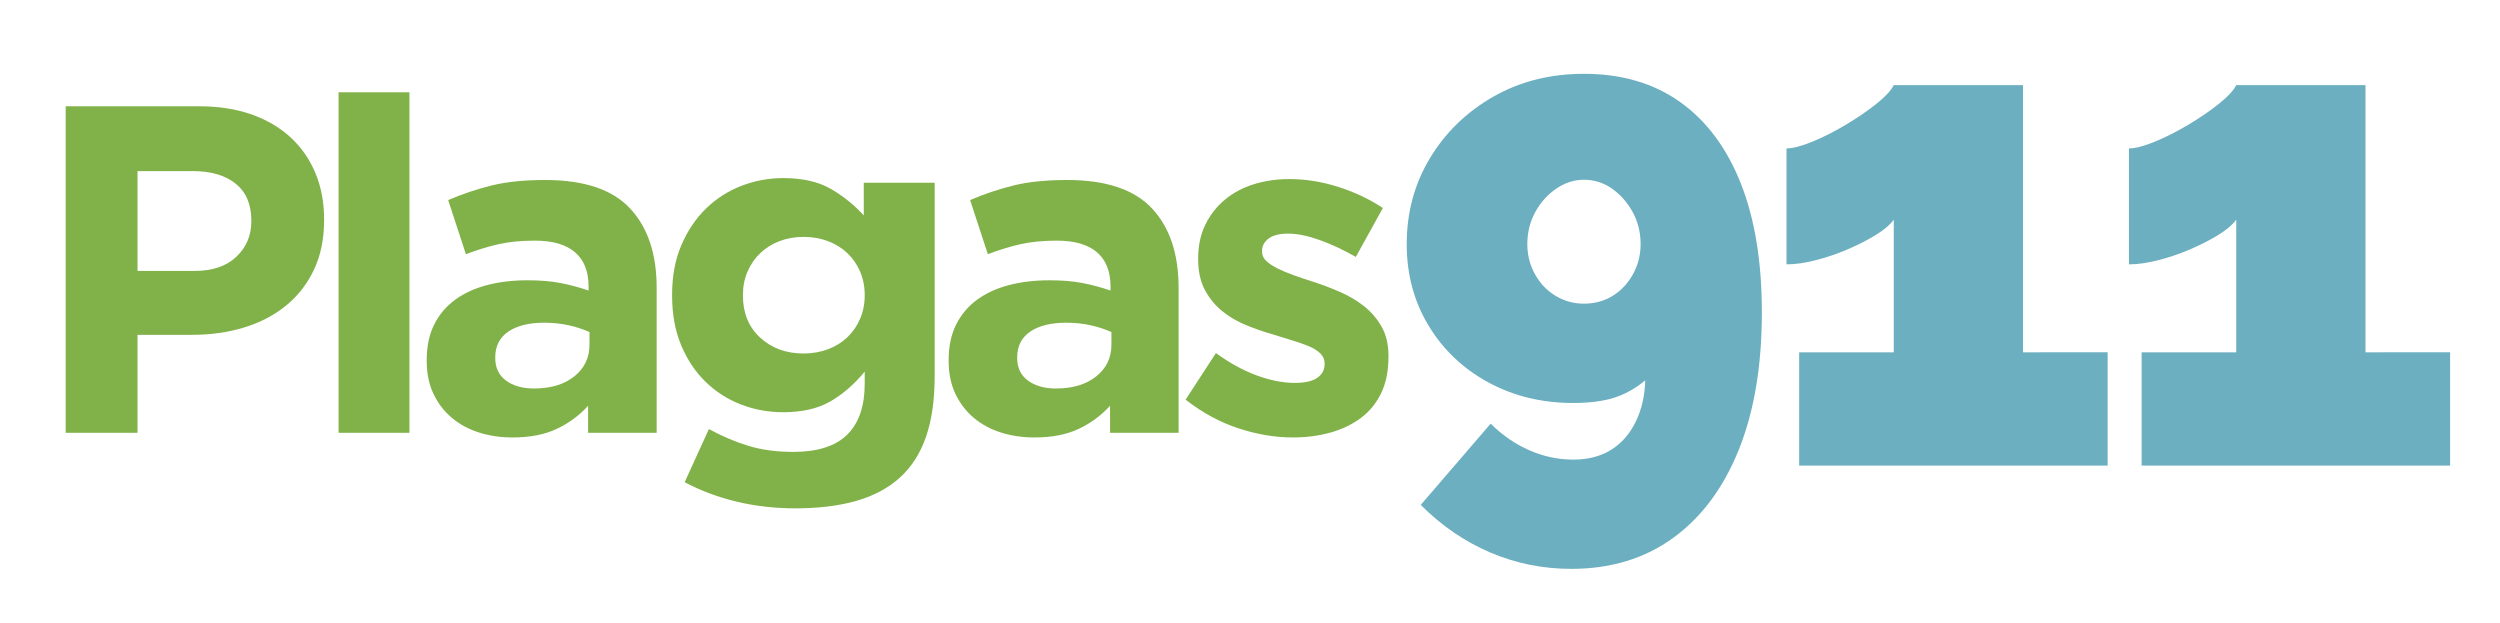
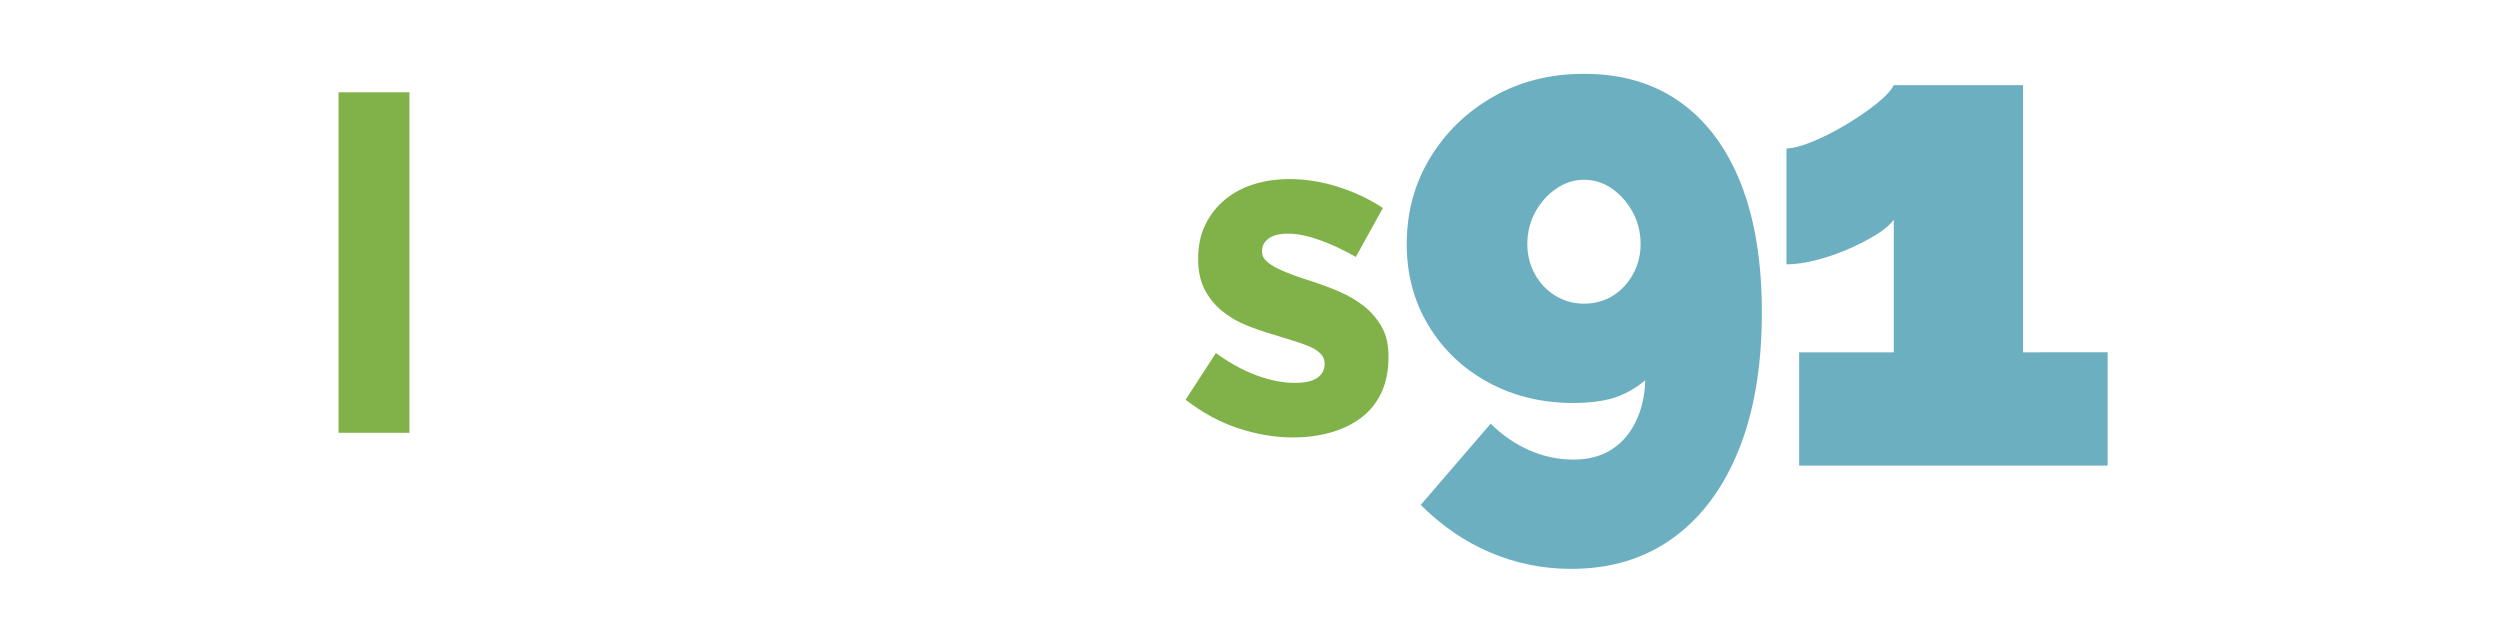
<svg xmlns="http://www.w3.org/2000/svg" id="Layer_1" x="0px" y="0px" viewBox="0 0 1691.96 421.36" style="enable-background:new 0 0 1691.96 421.36;" xml:space="preserve">
  <style type="text/css">	.st0{fill:#81B249;}	.st1{fill:#6CAFC0;}</style>
  <g>
    <g>
-       <path class="st0" d="M212.4,182.74c-4.63,9.68-11,17.79-19.1,24.31c-8.1,6.53-17.57,11.42-28.41,14.68   c-10.84,3.26-22.47,4.89-34.88,4.89H93.07v66.29H44.46V71.93h90.28c13.26,0,25.1,1.85,35.52,5.52   c10.42,3.69,19.25,8.89,26.52,15.63c7.26,6.74,12.83,14.79,16.73,24.15c3.89,9.37,5.84,19.73,5.84,31.1v0.63   C219.35,161.8,217.03,173.06,212.4,182.74z M170.1,149.28c0-10.94-3.53-19.26-10.57-24.94c-7.05-5.68-16.68-8.53-28.88-8.53H93.07   v67.56h38.51c12.2,0,21.67-3.2,28.41-9.63c6.73-6.42,10.1-14.36,10.1-23.83V149.28z" />
      <path class="st0" d="M229.13,292.91V62.46h47.98v230.45H229.13z" />
-       <path class="st0" d="M398.02,292.91V274.6c-5.89,6.53-12.94,11.74-21.15,15.63c-8.21,3.89-18.2,5.84-29.99,5.84   c-8,0-15.52-1.1-22.57-3.31c-7.05-2.21-13.21-5.52-18.47-9.94c-5.26-4.42-9.42-9.84-12.47-16.26c-3.05-6.42-4.58-13.84-4.58-22.26   v-0.63c0-9.26,1.68-17.25,5.05-23.99c3.36-6.73,8.05-12.31,14.05-16.73c6-4.42,13.15-7.74,21.47-9.94   c8.31-2.21,17.52-3.32,27.62-3.32c8.63,0,16.15,0.63,22.57,1.89c6.42,1.26,12.67,2.95,18.78,5.05v-2.84   c0-10.1-3.05-17.78-9.15-23.04c-6.11-5.26-15.15-7.89-27.15-7.89c-9.26,0-17.42,0.79-24.46,2.37c-7.05,1.58-14.47,3.84-22.26,6.79   l-12-36.62c9.26-3.99,18.94-7.26,29.04-9.79c10.1-2.53,22.3-3.79,36.62-3.79c26.3,0,45.46,6.42,57.45,19.26   c12,12.84,17.99,30.73,17.99,53.67v98.18H398.02z M398.96,224.72c-4.21-1.89-8.89-3.42-14.05-4.58   c-5.16-1.15-10.68-1.73-16.57-1.73c-10.31,0-18.42,2-24.31,6c-5.89,4-8.84,9.79-8.84,17.36v0.63c0,6.53,2.42,11.58,7.26,15.15   c4.84,3.58,11.15,5.37,18.94,5.37c11.36,0,20.46-2.73,27.31-8.21c6.84-5.47,10.26-12.63,10.26-21.47V224.72z" />
-       <path class="st0" d="M626.72,295.59c-3.9,11.26-9.79,20.47-17.68,27.62c-7.89,7.15-17.73,12.41-29.51,15.78   c-11.79,3.36-25.57,5.05-41.35,5.05c-13.89,0-27.15-1.53-39.78-4.58c-12.63-3.05-24.31-7.42-35.04-13.1l16.42-35.99   c8.84,4.84,17.73,8.63,26.68,11.36c8.94,2.73,19.1,4.1,30.46,4.1c16.42,0,28.57-3.9,36.46-11.68   c7.89-7.78,11.84-19.26,11.84-34.41v-8.21c-7.16,8.63-14.95,15.37-23.36,20.2c-8.42,4.84-19.05,7.26-31.88,7.26   c-9.9,0-19.37-1.73-28.41-5.21c-9.05-3.47-17.05-8.57-23.99-15.31c-6.94-6.73-12.47-14.99-16.57-24.78   c-4.1-9.79-6.15-20.99-6.15-33.62v-0.63c0-12.63,2.1-23.83,6.31-33.62c4.21-9.79,9.78-18.04,16.73-24.78   c6.95-6.73,14.94-11.84,23.99-15.31c9.05-3.47,18.41-5.21,28.09-5.21c13.05,0,23.78,2.42,32.2,7.26   c8.41,4.84,15.89,10.84,22.41,17.99v-22.1h47.98v131.01C632.57,270.71,630.62,284.34,626.72,295.59z M585.21,199.47   c0-5.68-1.06-10.94-3.16-15.78c-2.11-4.84-5-9-8.68-12.47c-3.69-3.47-8.05-6.15-13.1-8.05c-5.05-1.89-10.53-2.84-16.42-2.84   c-5.89,0-11.31,0.95-16.26,2.84c-4.94,1.89-9.26,4.58-12.94,8.05c-3.68,3.47-6.58,7.63-8.68,12.47   c-2.11,4.84-3.16,10.1-3.16,15.78v0.63c0,11.79,3.89,21.26,11.68,28.41c7.78,7.16,17.57,10.73,29.36,10.73   c5.89,0,11.36-0.95,16.42-2.84c5.05-1.89,9.42-4.58,13.1-8.05c3.68-3.47,6.57-7.62,8.68-12.47c2.1-4.84,3.16-10.1,3.16-15.78   V199.47z" />
-       <path class="st0" d="M751.26,292.91V274.6c-5.89,6.53-12.94,11.74-21.15,15.63c-8.21,3.89-18.2,5.84-29.99,5.84   c-8,0-15.52-1.1-22.57-3.31c-7.05-2.21-13.21-5.52-18.47-9.94c-5.26-4.42-9.42-9.84-12.47-16.26c-3.05-6.42-4.58-13.84-4.58-22.26   v-0.63c0-9.26,1.68-17.25,5.05-23.99c3.36-6.73,8.05-12.31,14.05-16.73s13.15-7.74,21.47-9.94c8.31-2.21,17.52-3.32,27.62-3.32   c8.63,0,16.15,0.63,22.57,1.89c6.42,1.26,12.67,2.95,18.78,5.05v-2.84c0-10.1-3.05-17.78-9.15-23.04   c-6.11-5.26-15.15-7.89-27.15-7.89c-9.26,0-17.42,0.79-24.46,2.37c-7.05,1.58-14.47,3.84-22.26,6.79l-12-36.62   c9.26-3.99,18.94-7.26,29.04-9.79c10.1-2.53,22.3-3.79,36.62-3.79c26.3,0,45.46,6.42,57.45,19.26   c12,12.84,17.99,30.73,17.99,53.67v98.18H751.26z M752.2,224.72c-4.21-1.89-8.89-3.42-14.05-4.58   c-5.16-1.15-10.68-1.73-16.57-1.73c-10.31,0-18.42,2-24.31,6c-5.89,4-8.84,9.79-8.84,17.36v0.63c0,6.53,2.42,11.58,7.26,15.15   c4.84,3.58,11.15,5.37,18.94,5.37c11.36,0,20.46-2.73,27.31-8.21c6.84-5.47,10.26-12.63,10.26-21.47V224.72z" />
      <path class="st0" d="M934.82,265.92c-3.26,6.84-7.84,12.47-13.73,16.89c-5.89,4.42-12.79,7.73-20.68,9.94   c-7.89,2.21-16.37,3.31-25.41,3.31c-12,0-24.26-2.05-36.78-6.15c-12.52-4.1-24.47-10.57-35.83-19.41l20.52-31.57   c9.26,6.74,18.47,11.79,27.62,15.15c9.16,3.37,17.73,5.05,25.73,5.05c6.95,0,12.05-1.15,15.31-3.47c3.26-2.31,4.89-5.37,4.89-9.15   v-0.63c0-2.53-0.95-4.73-2.84-6.63c-1.89-1.89-4.47-3.52-7.73-4.89c-3.27-1.37-7-2.68-11.21-3.95c-4.21-1.26-8.63-2.63-13.26-4.1   c-5.89-1.68-11.84-3.74-17.84-6.16c-6-2.42-11.42-5.57-16.26-9.47c-4.84-3.89-8.79-8.68-11.84-14.36   c-3.05-5.68-4.58-12.63-4.58-20.83v-0.63c0-8.63,1.63-16.26,4.89-22.89c3.26-6.63,7.68-12.26,13.26-16.89   c5.58-4.63,12.1-8.1,19.57-10.42c7.47-2.31,15.52-3.47,24.15-3.47c10.73,0,21.63,1.74,32.67,5.21   c11.05,3.47,21.2,8.26,30.46,14.36l-18.31,33.14c-8.42-4.84-16.63-8.68-24.62-11.52c-8-2.84-15.05-4.26-21.15-4.26   c-5.89,0-10.31,1.1-13.26,3.31c-2.95,2.21-4.42,5-4.42,8.37v0.63c0,2.32,0.95,4.37,2.84,6.16c1.89,1.79,4.42,3.47,7.58,5.05   c3.16,1.58,6.79,3.11,10.89,4.58c4.1,1.48,8.47,2.95,13.1,4.42c5.89,1.89,11.89,4.16,17.99,6.79c6.1,2.63,11.57,5.84,16.42,9.63   c4.84,3.79,8.84,8.42,12,13.89c3.16,5.48,4.73,12.1,4.73,19.89v0.63C939.71,250.92,938.08,259.08,934.82,265.92z" />
    </g>
  </g>
  <g>
    <path class="st1" d="M967.84,106.91c10.52-17.37,24.8-31.21,42.84-41.5c18.04-10.3,38.48-15.45,61.33-15.45  c25.55,0,47.27,6.38,65.16,19.15c17.88,12.77,31.56,31.15,41.03,55.15c9.47,24,14.2,53.08,14.2,87.22c0,36-5.19,66.91-15.56,92.76  c-10.37,25.84-25.18,45.76-44.41,59.76c-19.24,13.99-42.24,21-68.99,21c-19.24,0-37.5-3.69-54.79-11.05  c-17.29-7.37-32.99-18.11-47.12-32.24l47.35-55.01c7.81,7.82,16.53,13.83,26.15,18.04c9.62,4.21,19.54,6.31,29.76,6.31  c9.92,0,18.41-2.18,25.48-6.55c7.06-4.37,12.63-10.67,16.68-18.92c4.06-8.24,6.24-17.64,6.54-28.19  c-3.91,3.31-8.27,6.17-13.08,8.57c-4.81,2.41-10.15,4.14-16.01,5.19c-5.86,1.06-12.4,1.58-19.61,1.58  c-21.35,0-40.58-4.69-57.72-14.06s-30.59-22.22-40.36-38.51c-9.77-16.29-14.66-34.59-14.66-54.89  C952.05,143.73,957.31,124.29,967.84,106.91z M1053.28,127.64c-5.86,3.99-10.6,9.27-14.2,15.82c-3.61,6.55-5.41,13.82-5.41,21.8  c0,7.36,1.73,14.14,5.19,20.37c3.45,6.23,8.12,11.1,13.98,14.62c5.86,3.52,12.24,5.27,19.17,5.27c7.21,0,13.67-1.75,19.39-5.27  c5.71-3.52,10.29-8.39,13.75-14.62c3.45-6.23,5.19-13.01,5.19-20.37c0-7.98-1.8-15.25-5.41-21.8c-3.61-6.55-8.27-11.82-13.98-15.82  c-5.71-3.99-12.03-5.99-18.94-5.99C1065.38,121.65,1059.15,123.65,1053.28,127.64z" />
    <path class="st1" d="M1426.42,238.44v76.66h-208.78v-76.66h64.03V148.7c-2.7,3.61-6.92,7.15-12.63,10.6  c-5.71,3.46-12.1,6.69-19.16,9.69c-7.07,3.01-14.2,5.41-21.42,7.21c-7.22,1.81-13.68,2.71-19.39,2.71v-78.46  c4.21,0,9.99-1.5,17.36-4.51c7.36-3,14.95-6.84,22.77-11.5c7.81-4.66,14.72-9.39,20.74-14.2c6.01-4.8,9.92-9.02,11.72-12.63h87.48  v180.82H1426.42z" />
-     <path class="st1" d="M1658.2,238.44v76.66h-208.78v-76.66h64.03V148.7c-2.7,3.61-6.92,7.15-12.63,10.6  c-5.71,3.46-12.1,6.69-19.16,9.69c-7.07,3.01-14.2,5.41-21.42,7.21c-7.22,1.81-13.68,2.71-19.39,2.71v-78.46  c4.21,0,9.99-1.5,17.36-4.51c7.36-3,14.95-6.84,22.77-11.5c7.81-4.66,14.72-9.39,20.74-14.2c6.01-4.8,9.92-9.02,11.72-12.63h87.48  v180.82H1658.2z" />
  </g>
</svg>